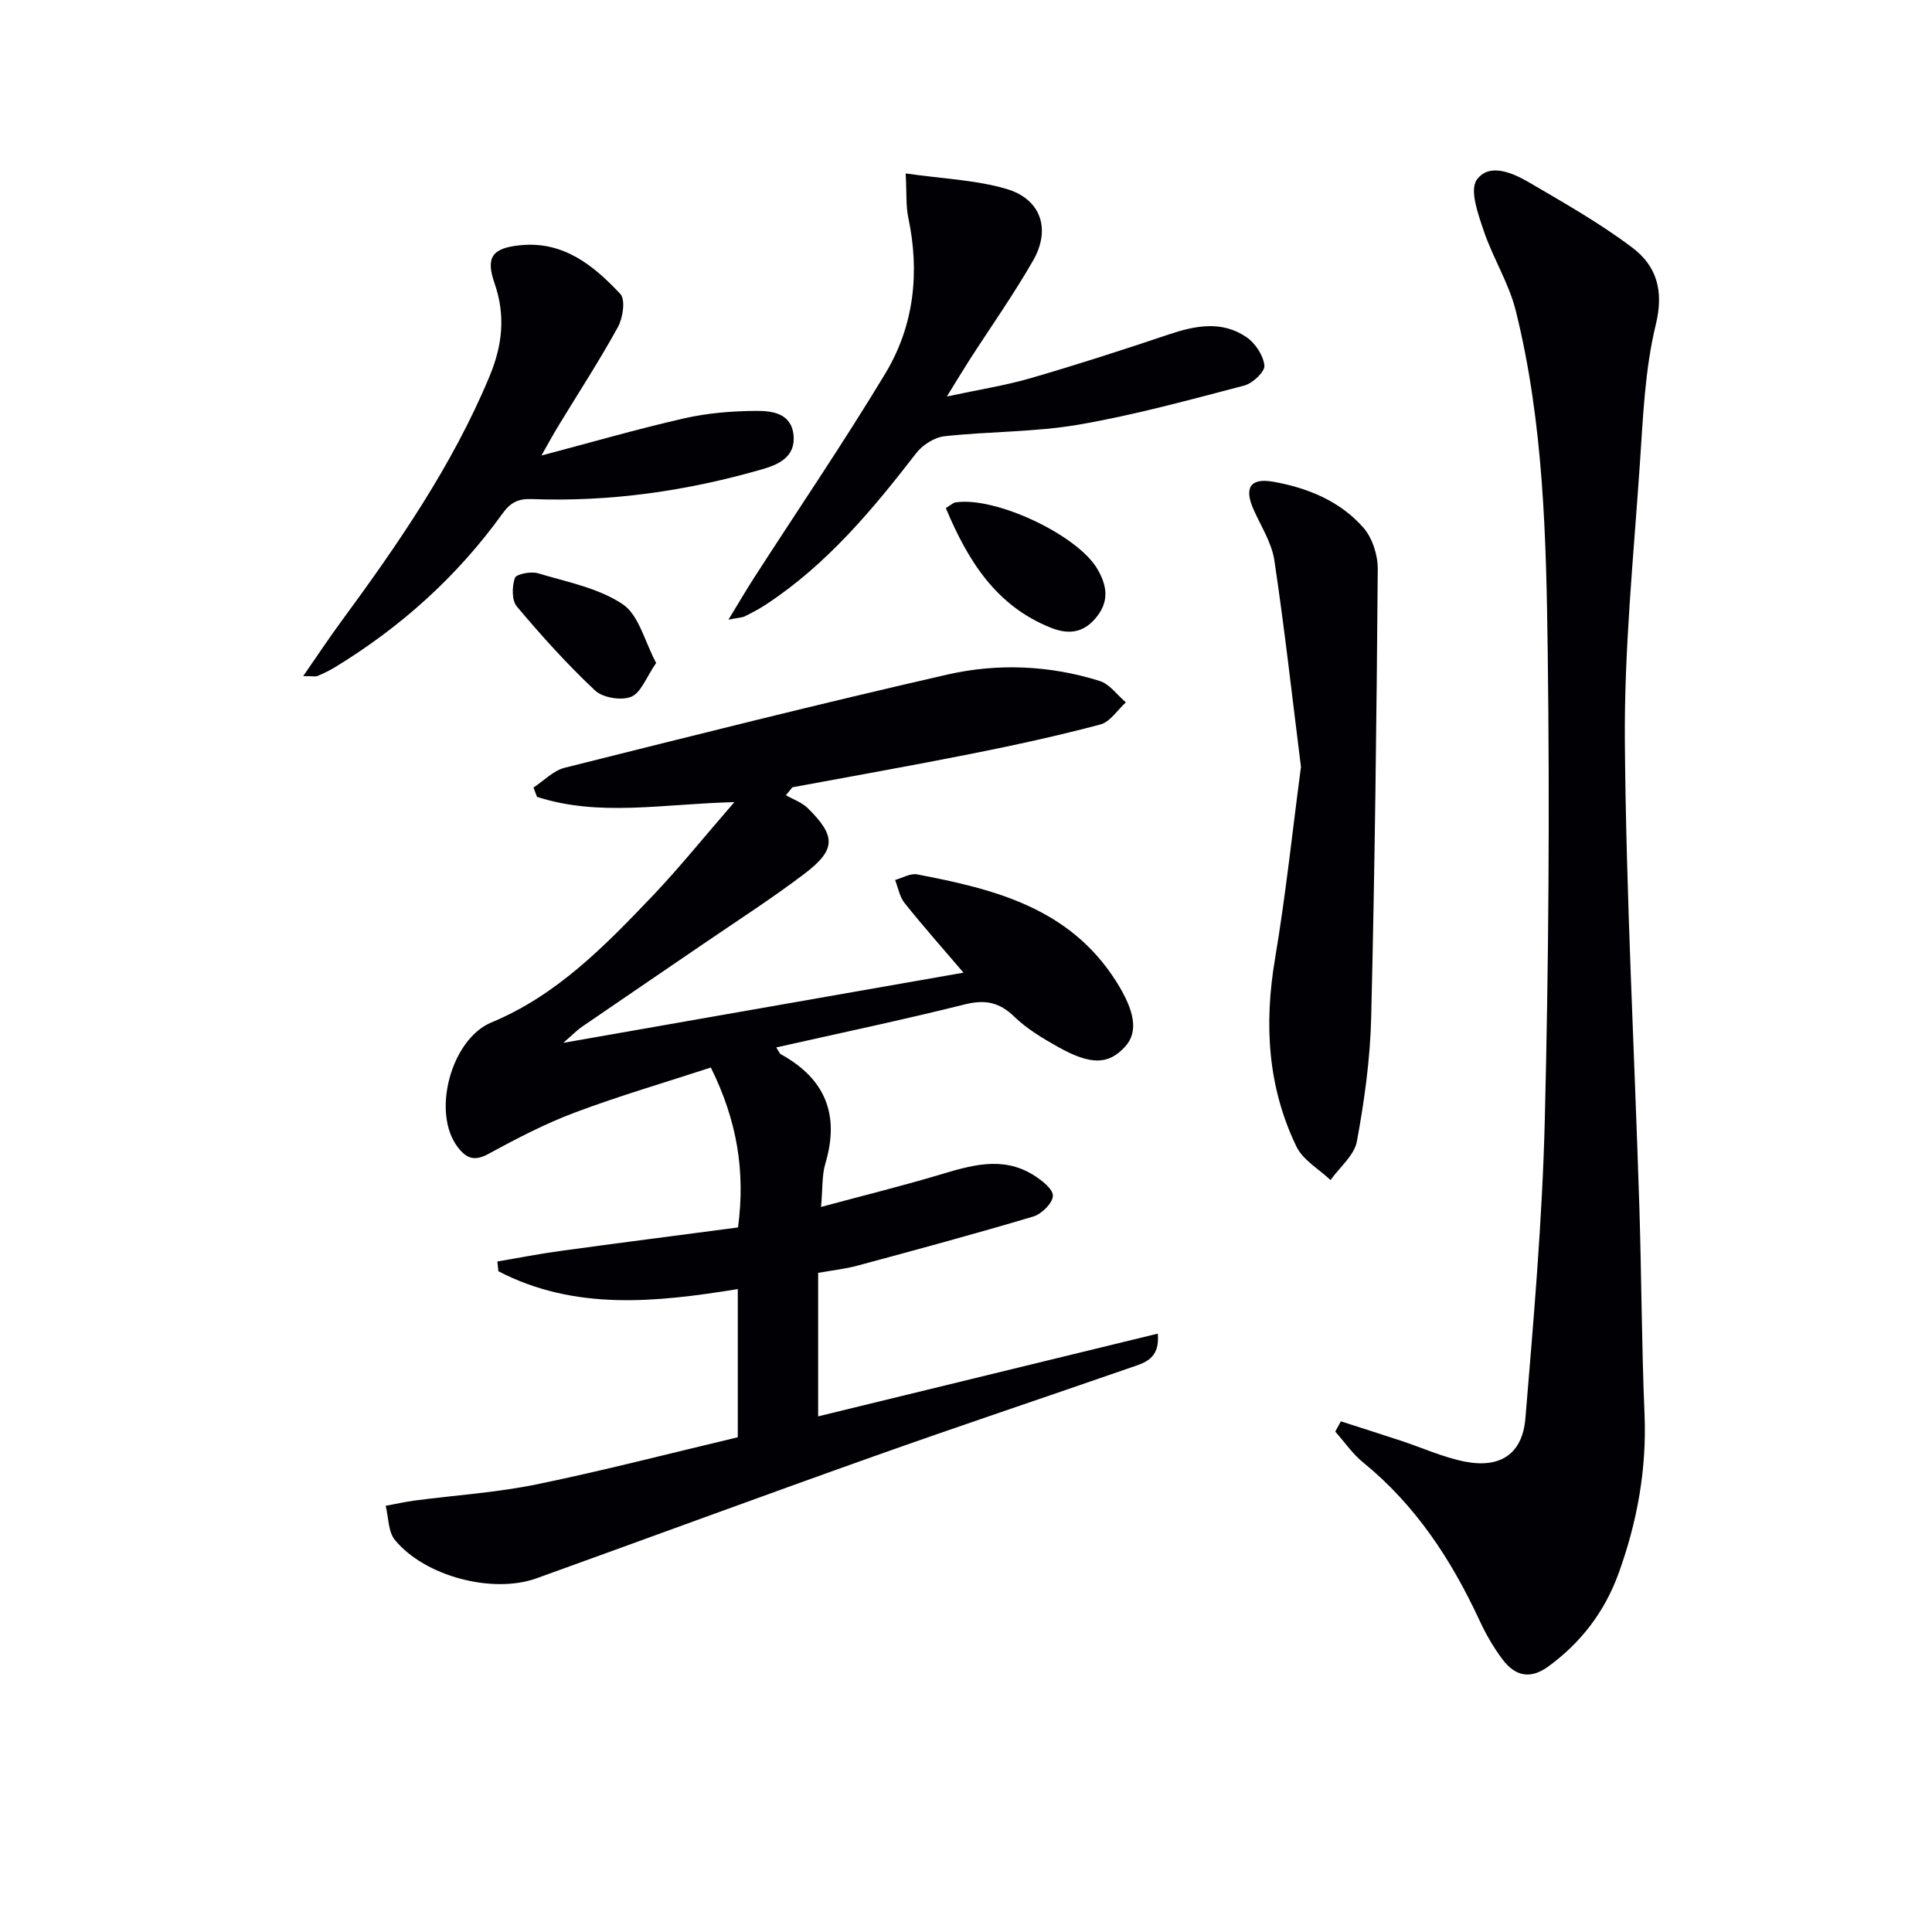
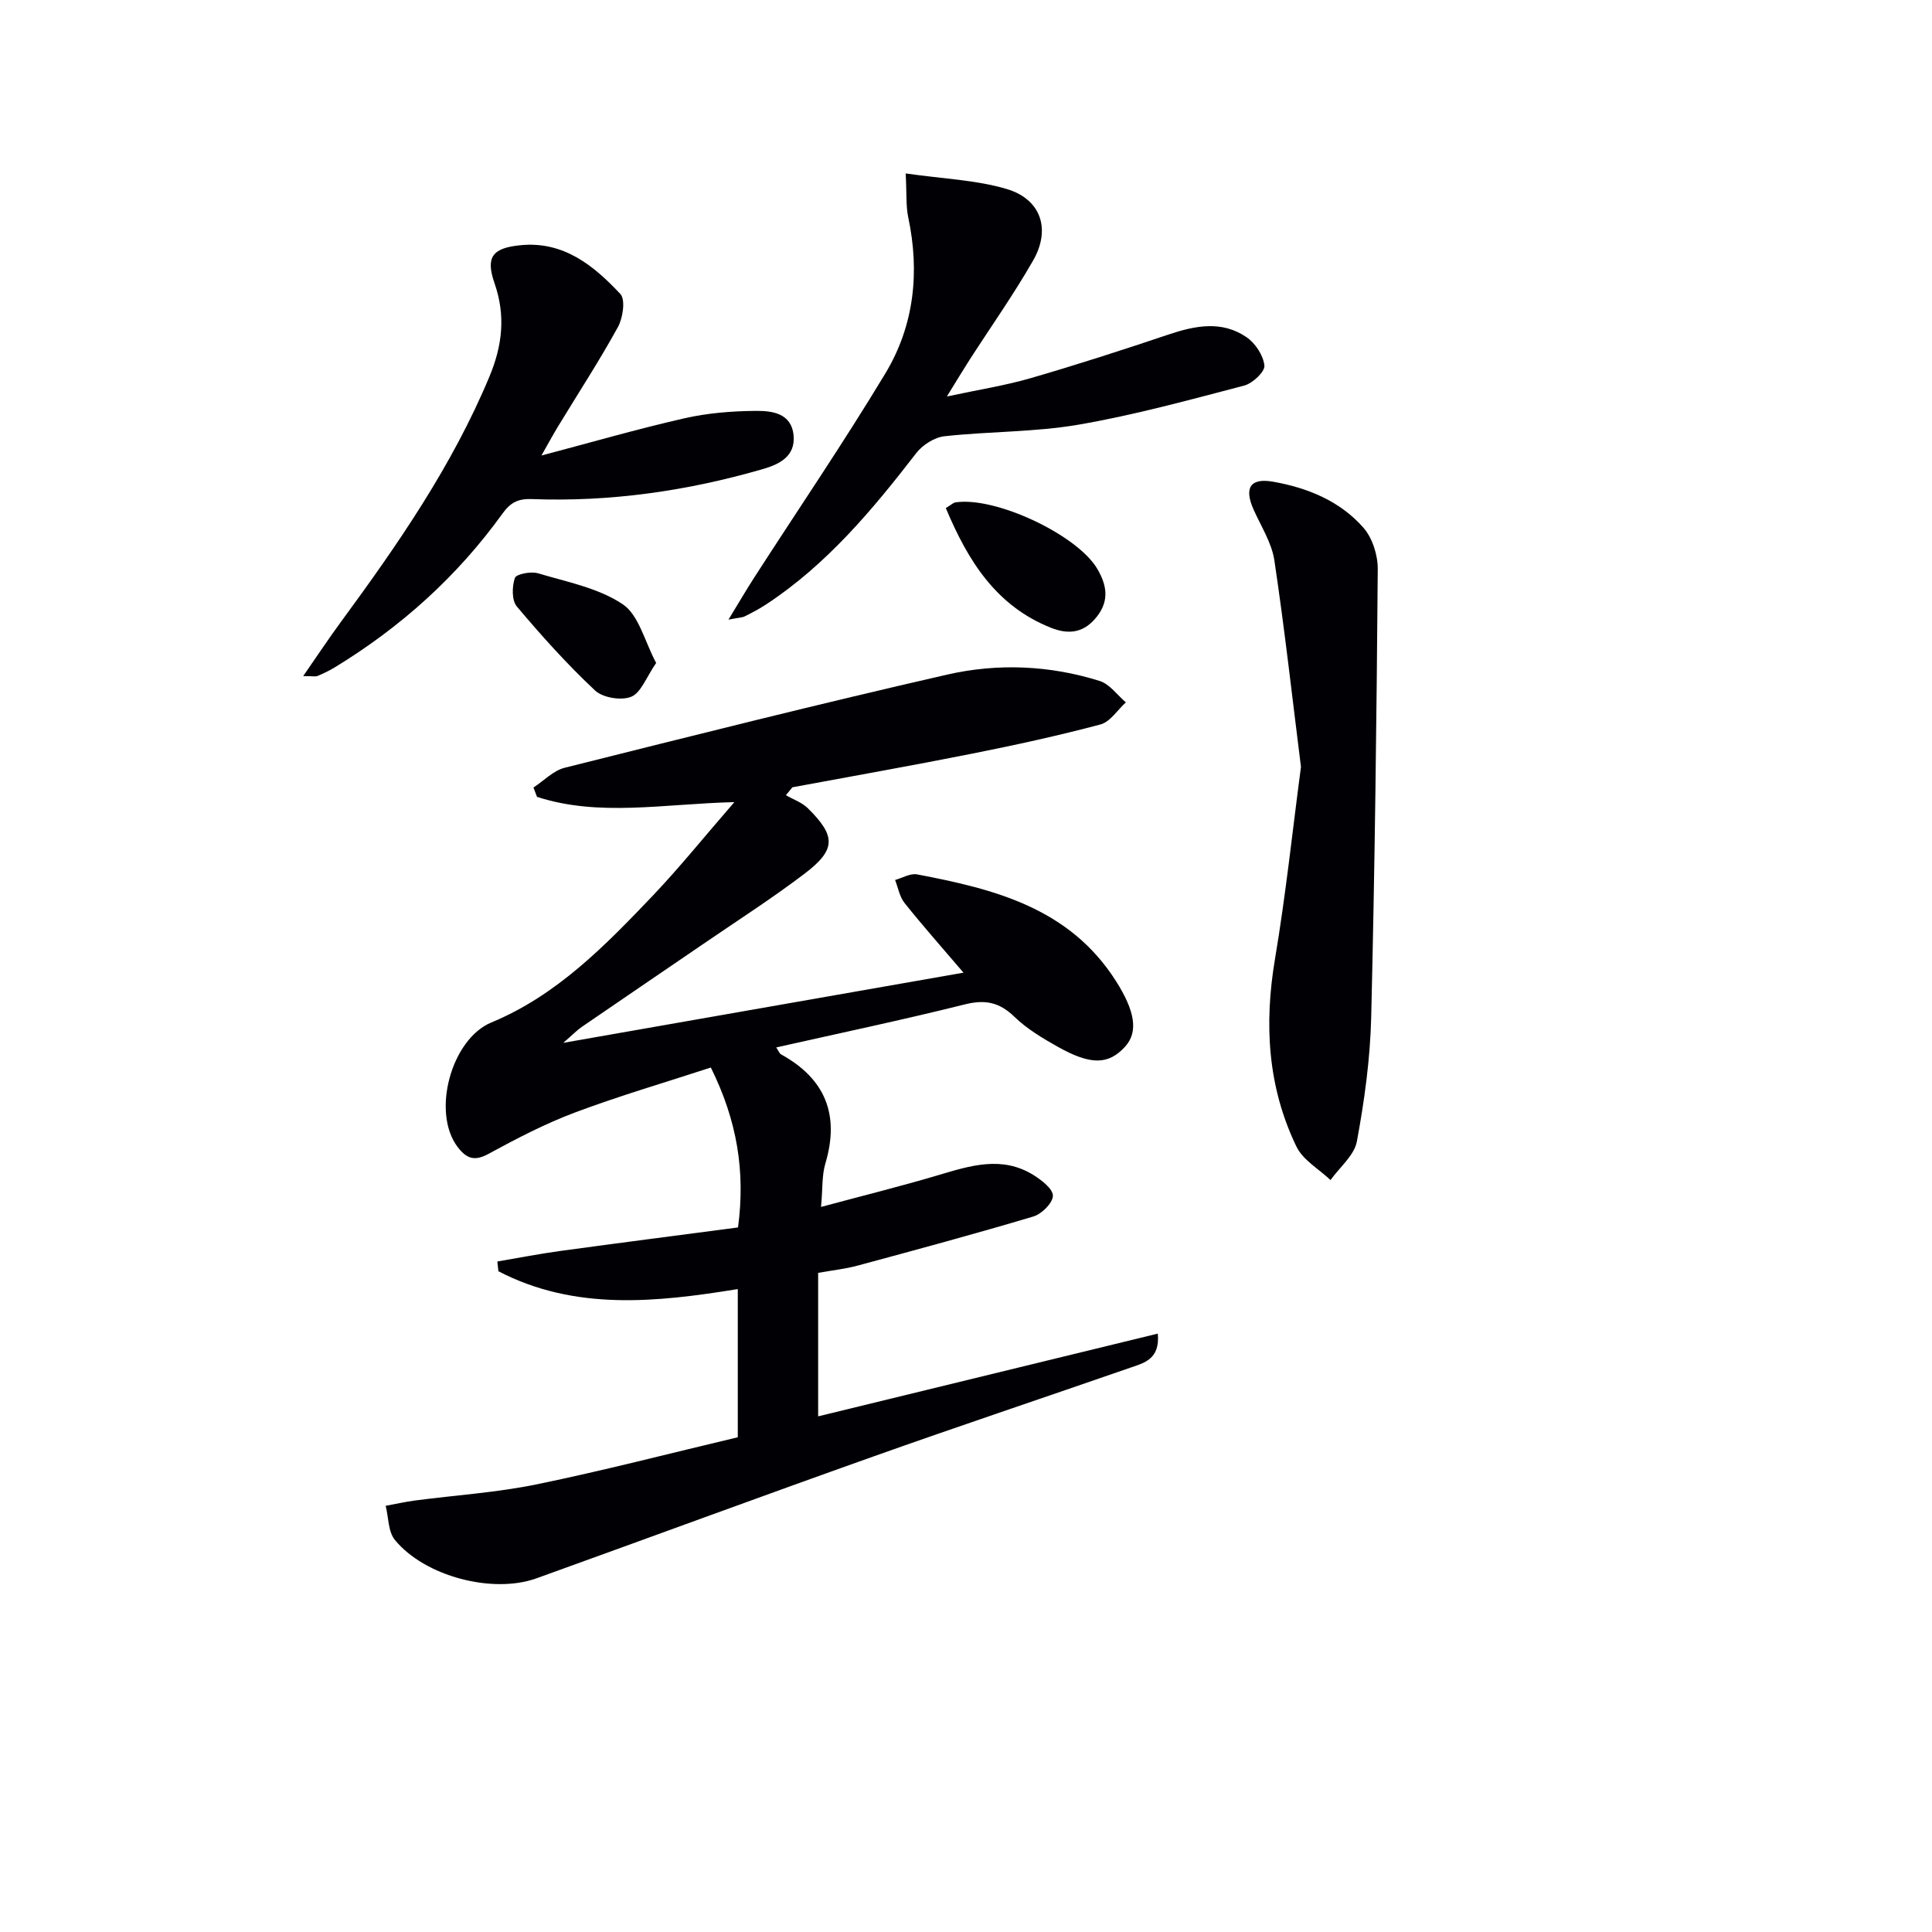
<svg xmlns="http://www.w3.org/2000/svg" enable-background="new 0 0 400 400" viewBox="0 0 400 400">
  <g fill="#010105">
    <path d="m152.04 166.07c-14.79.37-28.01 3.08-40.86-1.09-.24-.64-.49-1.28-.73-1.93 2.14-1.4 4.11-3.5 6.45-4.09 26.37-6.61 52.74-13.25 79.25-19.3 10.44-2.38 21.2-1.92 31.54 1.33 2.06.65 3.62 2.91 5.41 4.43-1.74 1.57-3.24 4.03-5.26 4.57-8.8 2.34-17.71 4.28-26.65 6.06-12.35 2.46-24.75 4.65-37.13 6.95-.45.55-.9 1.09-1.35 1.64 1.53.88 3.32 1.49 4.54 2.69 5.87 5.8 5.87 8.59-.73 13.6-6.74 5.12-13.9 9.7-20.89 14.49-8.38 5.73-16.78 11.42-25.15 17.17-1.05.72-1.94 1.66-3.86 3.32 28.2-4.95 55.18-9.67 82.86-14.53-4.4-5.15-8.42-9.69-12.2-14.42-1.03-1.29-1.33-3.16-1.96-4.77 1.52-.42 3.15-1.42 4.54-1.16 16.02 3.04 31.58 6.95 41.2 22.11 3.83 6.04 4.73 10.44 1.87 13.57-3.42 3.74-7.06 3.87-13.92.02-3.17-1.78-6.41-3.72-8.99-6.22-3.12-3.02-6.06-3.61-10.27-2.56-12.84 3.21-25.8 5.93-39.04 8.91.5.74.66 1.24.99 1.43 9.18 5.06 12.19 12.52 9.18 22.61-.73 2.44-.54 5.16-.89 8.98 8.74-2.35 16.58-4.29 24.31-6.59 6.62-1.97 13.17-4.05 19.67-.01 1.69 1.05 4.06 2.89 4.02 4.31-.05 1.51-2.33 3.77-4.07 4.28-12.06 3.6-24.21 6.88-36.36 10.16-2.54.69-5.2.97-8.17 1.5v29.71c23.49-5.72 46.74-11.39 70.32-17.13.49 5.33-2.86 6.08-5.73 7.07-17.71 6.15-35.5 12.09-53.16 18.37-23.3 8.28-46.5 16.85-69.76 25.23-9.07 3.26-23.11-.4-29.3-7.95-1.41-1.72-1.31-4.68-1.91-7.07 2.03-.37 4.05-.83 6.09-1.1 8.38-1.1 16.86-1.64 25.12-3.33 13.91-2.86 27.68-6.44 41.69-9.76 0-10.22 0-20.16 0-30.68-16.89 2.74-33.73 4.54-49.56-3.69-.07-.67-.15-1.35-.22-2.02 4.36-.74 8.7-1.59 13.08-2.19 12.15-1.66 24.3-3.22 36.75-4.86 1.55-11.63-.2-22.16-5.63-33.11-9.42 3.08-18.91 5.85-28.13 9.31-6.19 2.32-12.12 5.42-17.95 8.59-2.88 1.56-4.51.93-6.29-1.38-5.53-7.16-1.39-22.4 6.93-25.85 13.6-5.63 23.61-15.96 33.49-26.32 5.56-5.86 10.63-12.17 16.82-19.3z" />
-     <path d="m277.61 294.27c4.15 1.34 8.31 2.65 12.45 4.02 4.41 1.45 8.7 3.43 13.22 4.32 7.34 1.44 11.93-1.58 12.54-8.97 1.7-20.51 3.5-41.06 4.01-61.62.8-32.29 1.03-64.6.61-96.89-.31-23.73-.84-47.58-6.62-70.81-1.42-5.7-4.73-10.91-6.63-16.53-1.15-3.42-2.96-8.41-1.45-10.55 2.54-3.6 7.4-1.49 10.85.53 7.28 4.27 14.69 8.45 21.4 13.53 4.94 3.74 6.54 8.82 4.84 15.84-2.3 9.43-2.66 19.39-3.33 29.16-1.3 19.07-3.24 38.18-3.09 57.25.26 32.1 1.99 64.18 3 96.28.45 14.3.47 28.62 1.07 42.91.48 11.46-1.52 22.42-5.4 33.09-2.86 7.85-7.72 14.24-14.52 19.2-3.8 2.78-6.91 1.92-9.45-1.43-1.89-2.5-3.49-5.29-4.81-8.14-5.81-12.53-13.21-23.83-24.06-32.66-2.21-1.79-3.87-4.25-5.79-6.4.38-.72.77-1.42 1.16-2.13z" />
    <path d="m269.35 158.78c-1.83-14.56-3.4-28.71-5.51-42.78-.55-3.64-2.76-7.04-4.3-10.5-1.99-4.47-.72-6.6 4.03-5.77 7.15 1.26 13.88 4 18.73 9.55 1.86 2.13 2.98 5.69 2.95 8.59-.24 30.94-.61 61.87-1.36 92.8-.21 8.58-1.4 17.2-2.96 25.64-.54 2.91-3.57 5.35-5.46 8.01-2.4-2.28-5.7-4.13-7.05-6.92-5.98-12.36-6.72-25.39-4.44-38.9 2.22-13.19 3.62-26.53 5.37-39.72z" />
    <path d="m187.51 35.91c7.7 1.11 14.55 1.33 20.91 3.22 7.1 2.1 9.19 8.31 5.49 14.78-4.04 7.06-8.76 13.74-13.17 20.59-1.33 2.07-2.6 4.18-4.7 7.59 6.7-1.44 12.14-2.28 17.39-3.81 9.55-2.77 19.02-5.83 28.44-9 5.56-1.87 11.09-2.97 16.21.53 1.82 1.24 3.49 3.78 3.7 5.88.13 1.27-2.45 3.69-4.18 4.14-11.36 2.97-22.74 6.1-34.29 8.09-9.12 1.57-18.53 1.38-27.77 2.4-2.08.23-4.53 1.79-5.84 3.49-9.09 11.77-18.55 23.11-31.15 31.37-1.38.91-2.86 1.68-4.34 2.42-.53.27-1.2.26-3.39.69 2.19-3.59 3.7-6.18 5.31-8.68 9.08-14.09 18.53-27.96 27.18-42.31 5.95-9.88 7.15-20.91 4.73-32.3-.5-2.38-.3-4.91-.53-9.09z" />
    <path d="m62.77 139.98c3.04-4.38 5.39-7.94 7.92-11.37 11.73-15.97 22.96-32.22 30.65-50.66 2.69-6.46 3.37-12.64 1.04-19.33-1.88-5.41-.43-7.28 5.37-7.85 8.93-.89 15.18 4.21 20.69 10.1 1.09 1.17.53 4.96-.51 6.85-3.84 6.99-8.21 13.68-12.35 20.5-1.18 1.94-2.26 3.95-3.48 6.09 10.12-2.67 19.75-5.46 29.52-7.69 4.81-1.1 9.85-1.51 14.79-1.55 3.36-.03 7.44.41 7.89 5.06.42 4.41-3.02 6.03-6.47 7.02-15.58 4.5-31.48 6.79-47.71 6.18-2.84-.11-4.43.7-6.1 3.02-9.35 12.99-21.05 23.5-34.71 31.82-1.13.69-2.34 1.26-3.56 1.78-.42.17-.95.03-2.98.03z" />
    <path d="m195.82 105.19c1.14-.69 1.53-1.1 1.97-1.17 8.24-1.3 25.3 6.72 29.42 13.8 1.88 3.23 2.51 6.4-.01 9.71-2.63 3.46-5.81 3.97-9.65 2.43-11.38-4.55-17.17-13.91-21.73-24.77z" />
    <path d="m135.85 137.26c-2.07 2.99-3.14 6.18-5.17 7-2.05.83-5.87.21-7.49-1.31-5.77-5.41-11.09-11.33-16.19-17.39-1.07-1.27-1-4.14-.4-5.9.28-.82 3.31-1.4 4.77-.97 5.99 1.79 12.5 3.03 17.54 6.4 3.36 2.24 4.56 7.72 6.94 12.17z" />
  </g>
</svg>